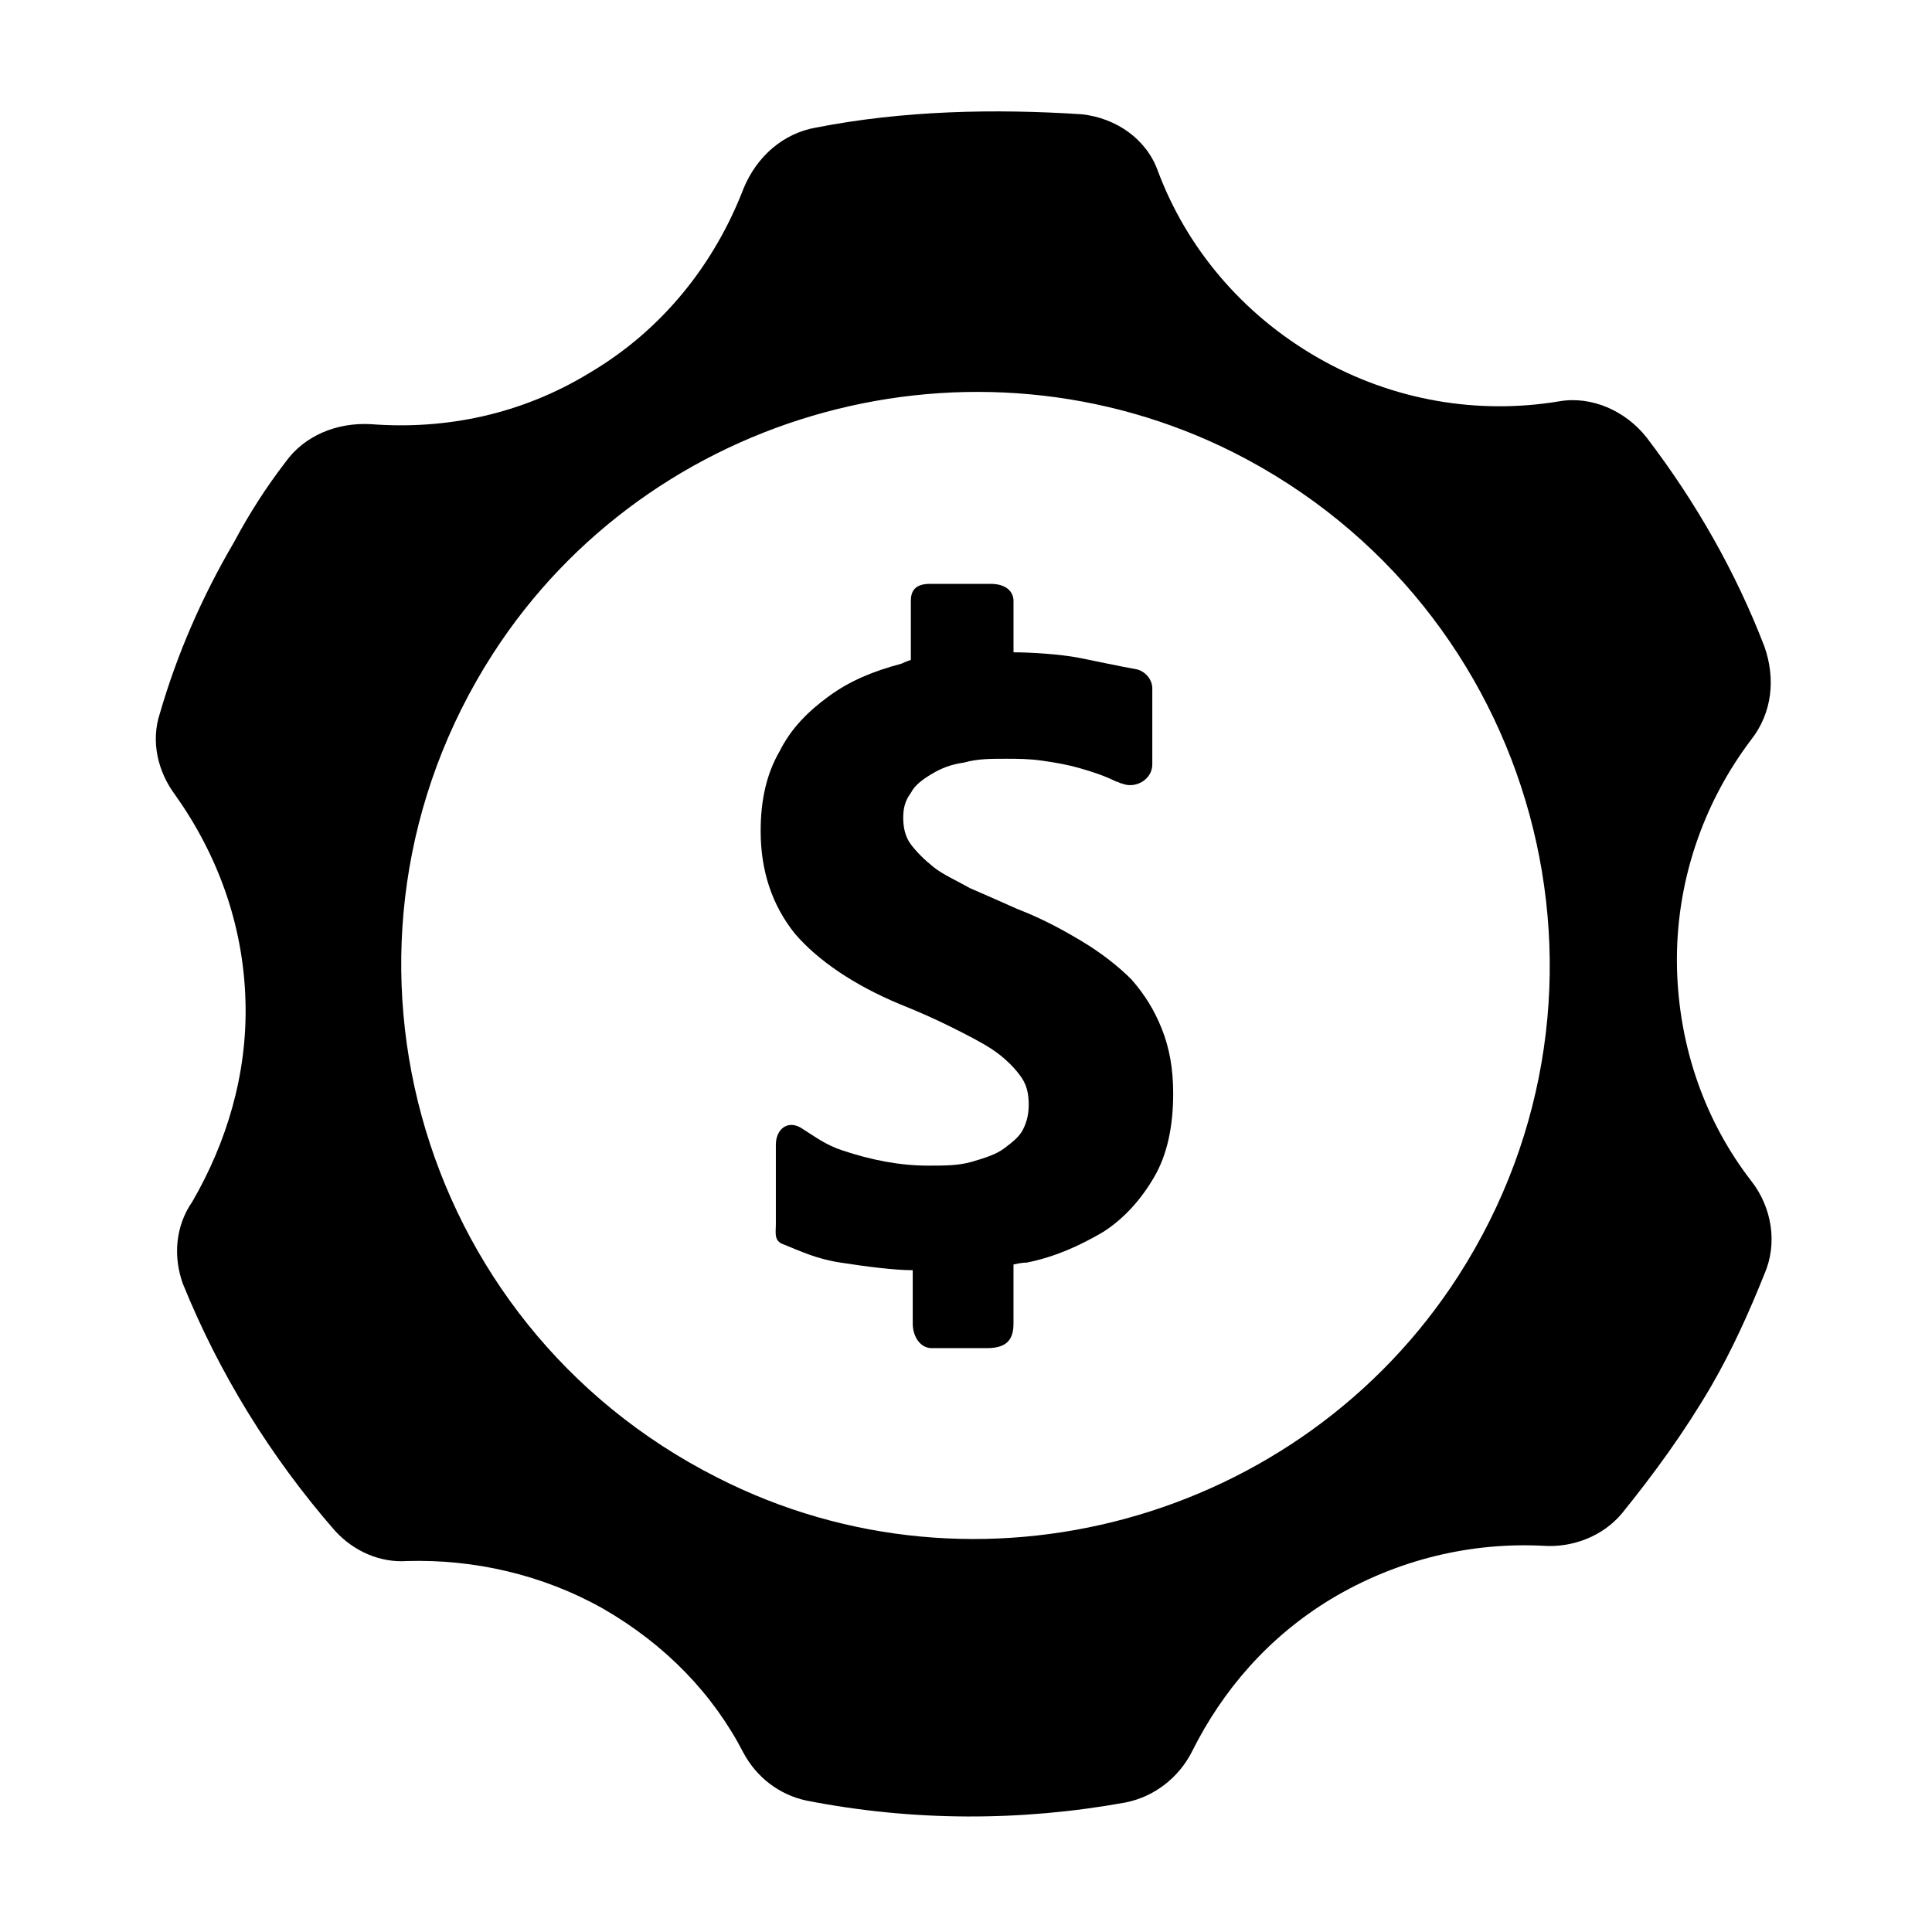
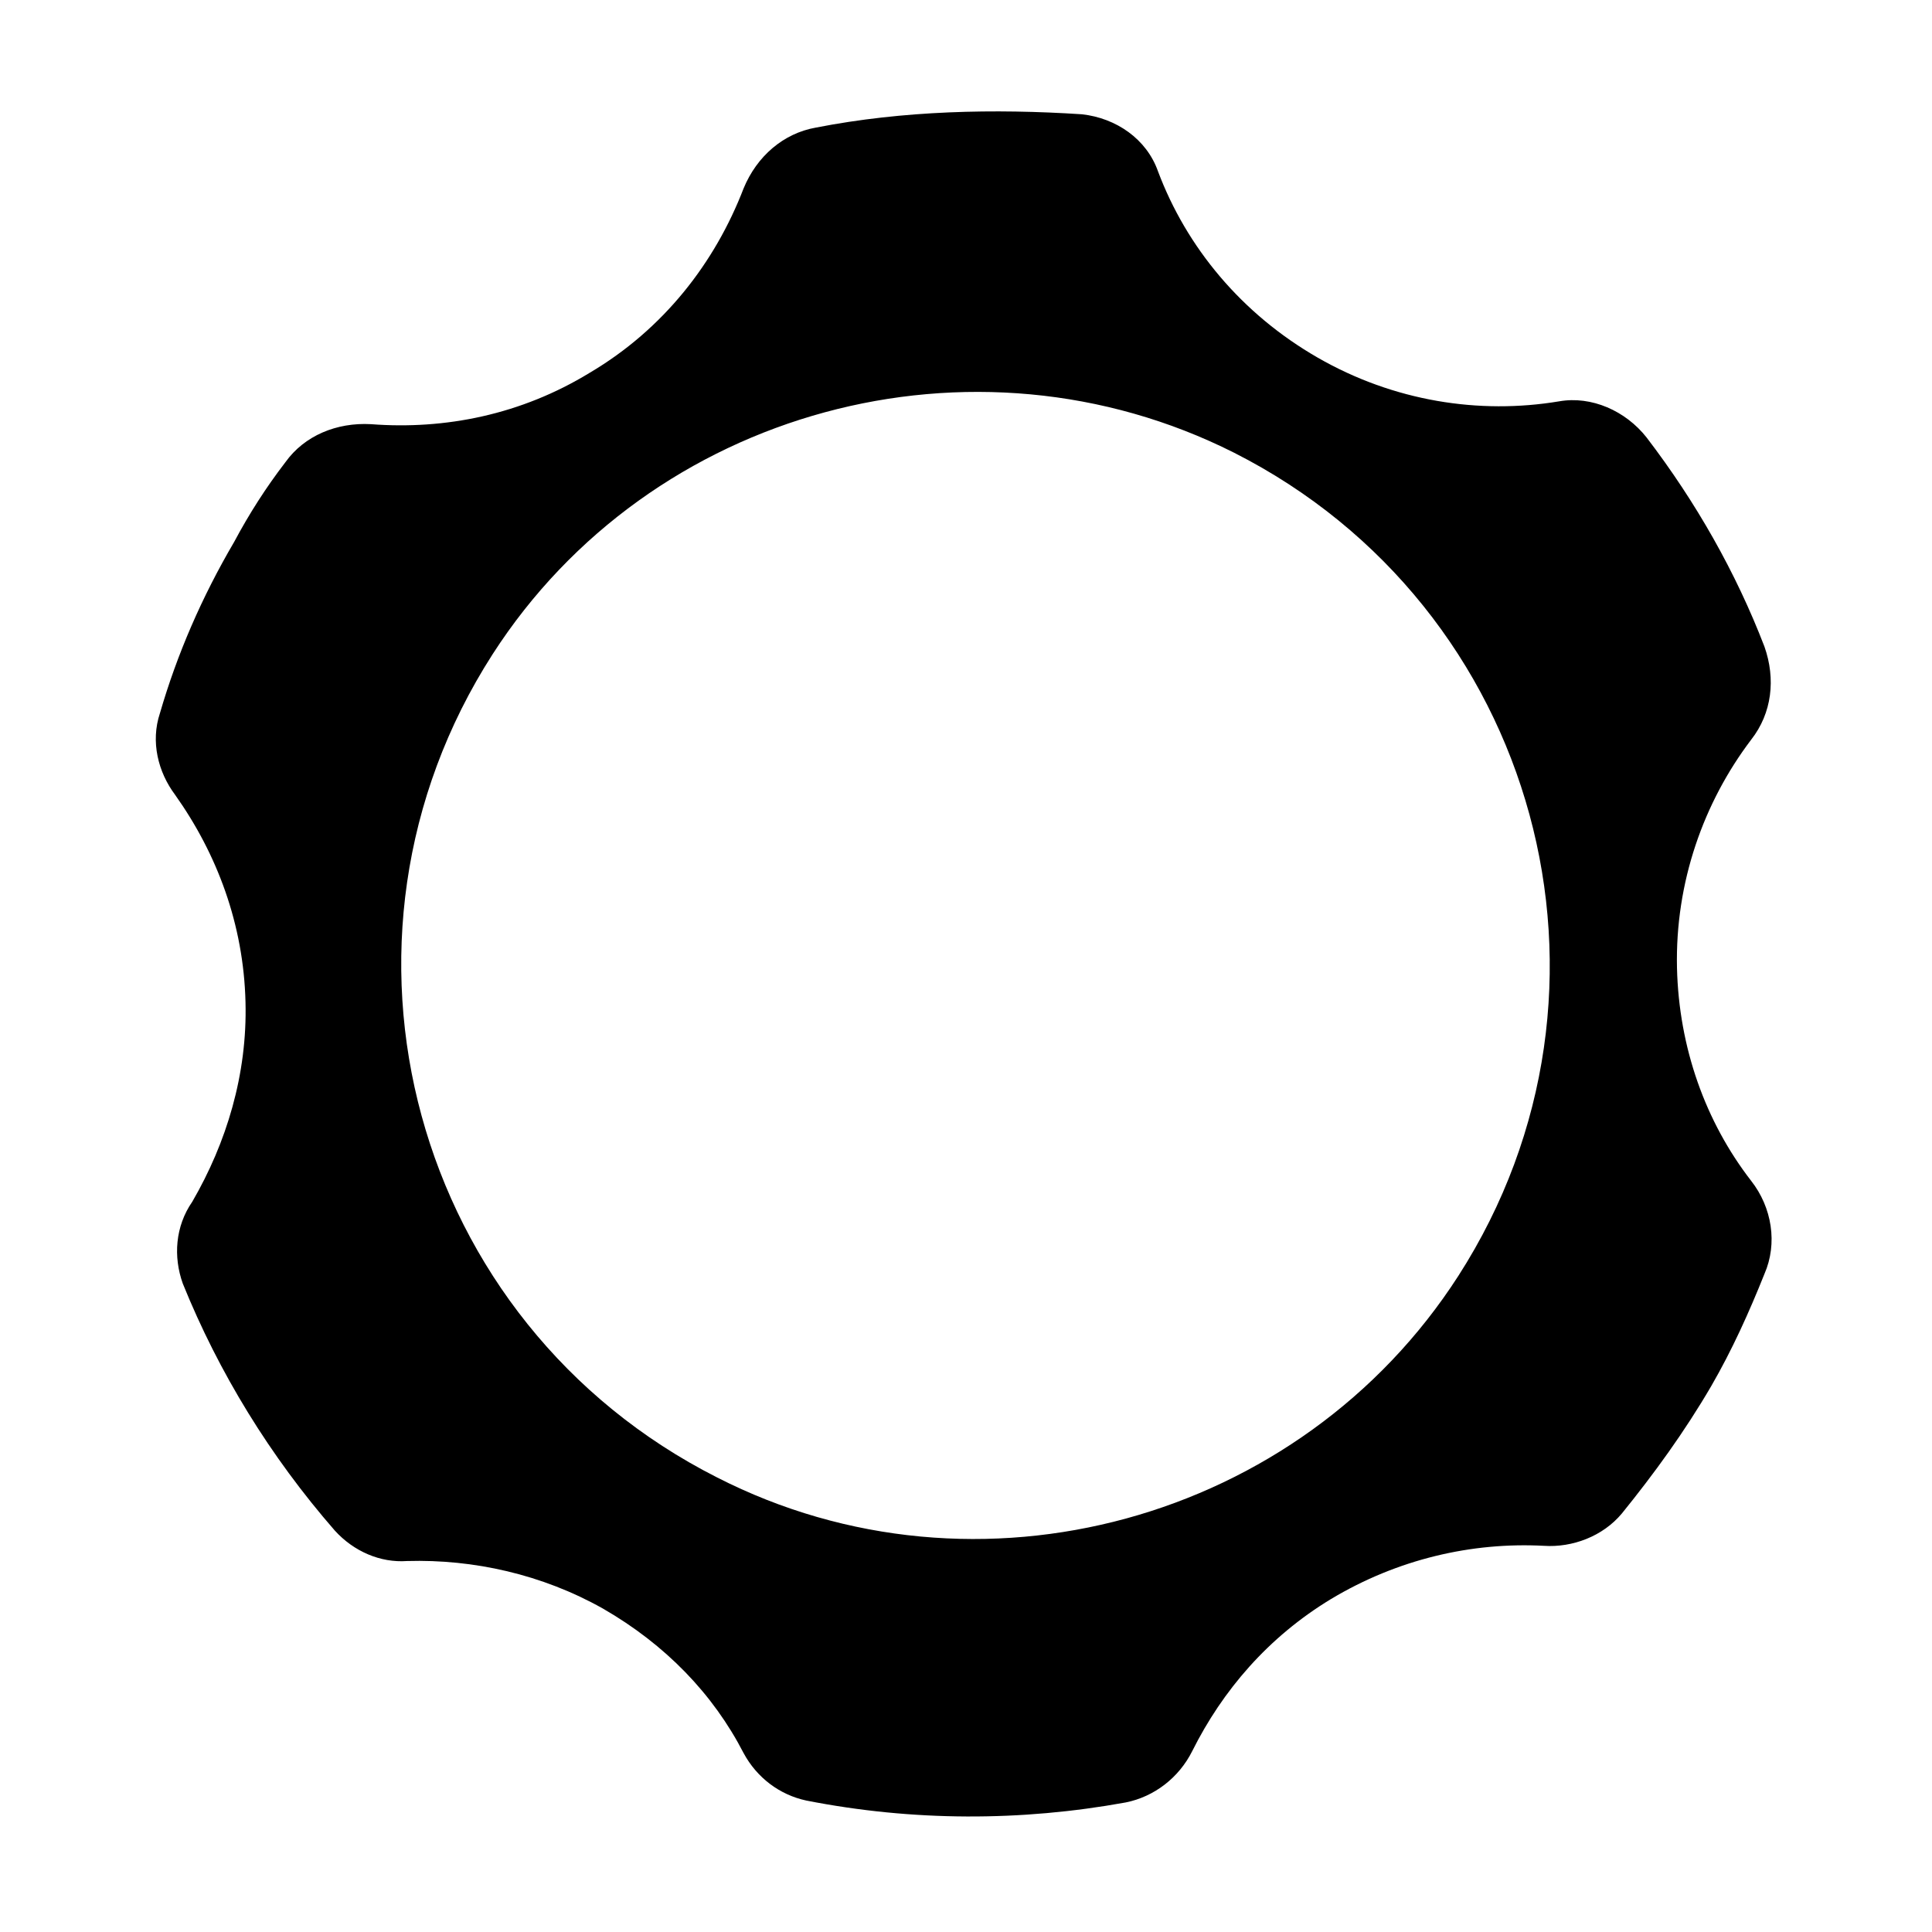
<svg xmlns="http://www.w3.org/2000/svg" fill="#000000" width="800px" height="800px" version="1.1" viewBox="144 144 512 512">
  <g>
-     <path d="m382.36 410.07c5.039 2.016 9.574 4.031 13.602 6.047 4.031 2.016 8.062 4.031 11.082 6.047 3.023 2.016 5.543 4.535 7.055 6.551 2.016 2.519 2.519 5.039 2.519 8.062 0 2.519-0.504 4.535-1.512 6.551s-3.023 3.527-5.039 5.039c-2.016 1.512-5.039 2.519-8.566 3.527-3.527 1.008-7.055 1.008-11.586 1.008-7.559 0-15.113-1.512-22.672-4.031-4.535-1.512-7.055-3.527-11.082-6.047-3.527-2.016-6.551 0.504-6.551 4.535v21.16c0 2.016-0.504 4.031 1.512 5.039 5.039 2.016 9.07 4.031 15.617 5.039 6.551 1.008 14.105 2.016 19.145 2.016v14.105c0 3.527 2.016 6.551 5.039 6.551h14.609c5.543 0 7.055-2.519 7.055-6.551v-15.617s2.016-0.504 3.527-0.504c7.559-1.512 14.105-4.535 20.152-8.062 5.543-3.527 10.078-8.566 13.602-14.609 3.527-6.047 5.039-13.602 5.039-22.168 0-6.551-1.008-12.09-3.023-17.129-2.016-5.039-4.535-9.07-8.062-13.098-3.527-3.527-8.062-7.055-13.098-10.078-5.039-3.023-10.578-6.047-17.129-8.566-4.535-2.016-9.07-4.031-12.594-5.543-3.527-2.016-7.055-3.527-9.574-5.543-2.519-2.016-4.535-4.031-6.047-6.047-1.512-2.016-2.016-4.535-2.016-7.055s0.504-4.535 2.016-6.551c1.008-2.016 3.023-3.527 5.543-5.039s5.039-2.519 8.566-3.023c3.527-1.008 7.055-1.008 11.082-1.008 3.023 0 6.047 0 9.574 0.504 3.527 0.504 6.551 1.008 10.078 2.016 3.527 1.008 6.551 2.016 9.574 3.527 0.504 0 1.008 0.504 1.512 0.504 3.527 1.512 8.062-1.008 8.062-5.039v-20.152c0-2.519-2.016-4.535-4.031-5.039-5.543-1.004-10.078-2.012-15.117-3.019-5.039-1.008-13.098-1.512-17.633-1.512v-13.602c0-2.519-2.016-4.535-6.047-4.535h-16.121c-4.031 0-5.039 2.016-5.039 4.535v15.617s-1.512 0.504-2.519 1.008c-7.559 2.016-13.602 4.535-19.145 8.566-5.543 4.031-10.078 8.566-13.098 14.609-3.527 6.047-5.039 13.098-5.039 21.16 0 10.578 3.023 19.648 9.07 27.207 6.047 7.051 15.617 13.598 27.707 18.637z" />
    <path d="m192.43 484.13c9.574 23.68 23.176 45.848 40.305 65.496 5.039 5.543 12.09 8.566 19.145 8.062 17.633-0.504 35.77 3.527 51.891 12.594 16.625 9.574 29.223 22.672 37.281 38.289 3.527 6.551 9.574 11.082 16.625 12.594 28.215 5.543 56.93 5.543 84.641 0.504 7.559-1.512 14.105-6.551 17.633-13.602 8.062-16.121 20.152-30.23 36.777-40.305 17.633-10.578 37.281-15.113 56.426-14.105 7.559 0.504 15.617-2.519 20.656-8.566 8.566-10.578 16.625-21.664 23.68-33.754 5.543-9.574 10.078-19.648 14.105-29.727 3.527-8.062 2.016-17.633-3.527-24.688-12.09-15.617-19.145-35.266-19.648-56.426-0.504-22.672 7.055-43.832 19.648-60.457 5.543-7.055 6.551-16.121 3.527-24.688-7.559-19.648-18.137-38.289-31.234-55.418-5.543-7.055-14.609-11.082-23.176-9.574-21.16 3.527-43.832 0-63.984-11.586-20.152-11.586-34.762-29.223-42.32-49.375-3.023-8.566-11.082-14.105-20.152-15.113-23.172-1.508-47.355-1.004-70.527 3.531-8.566 1.512-15.617 7.559-19.145 16.121-7.559 19.648-21.16 37.281-40.809 48.871-18.137 11.082-38.289 15.113-57.938 13.602-9.07-0.504-17.633 3.023-22.672 10.078-5.039 6.551-9.574 13.602-13.602 21.16-8.566 14.609-15.113 29.727-19.648 45.344-2.519 7.559-0.504 15.617 4.031 21.664 11.082 15.617 18.137 34.258 18.641 54.914 0.504 19.145-5.039 37.281-14.105 52.898-4.539 6.547-5.043 14.609-2.523 21.66zm82.121-166.76c41.816-64.992 127.46-88.168 196.48-53.402 80.609 40.809 108.32 142.07 59.449 218.15-41.816 64.992-127.46 88.672-196.48 53.402-80.609-40.809-108.32-142.07-59.449-218.15z" />
  </g>
</svg>